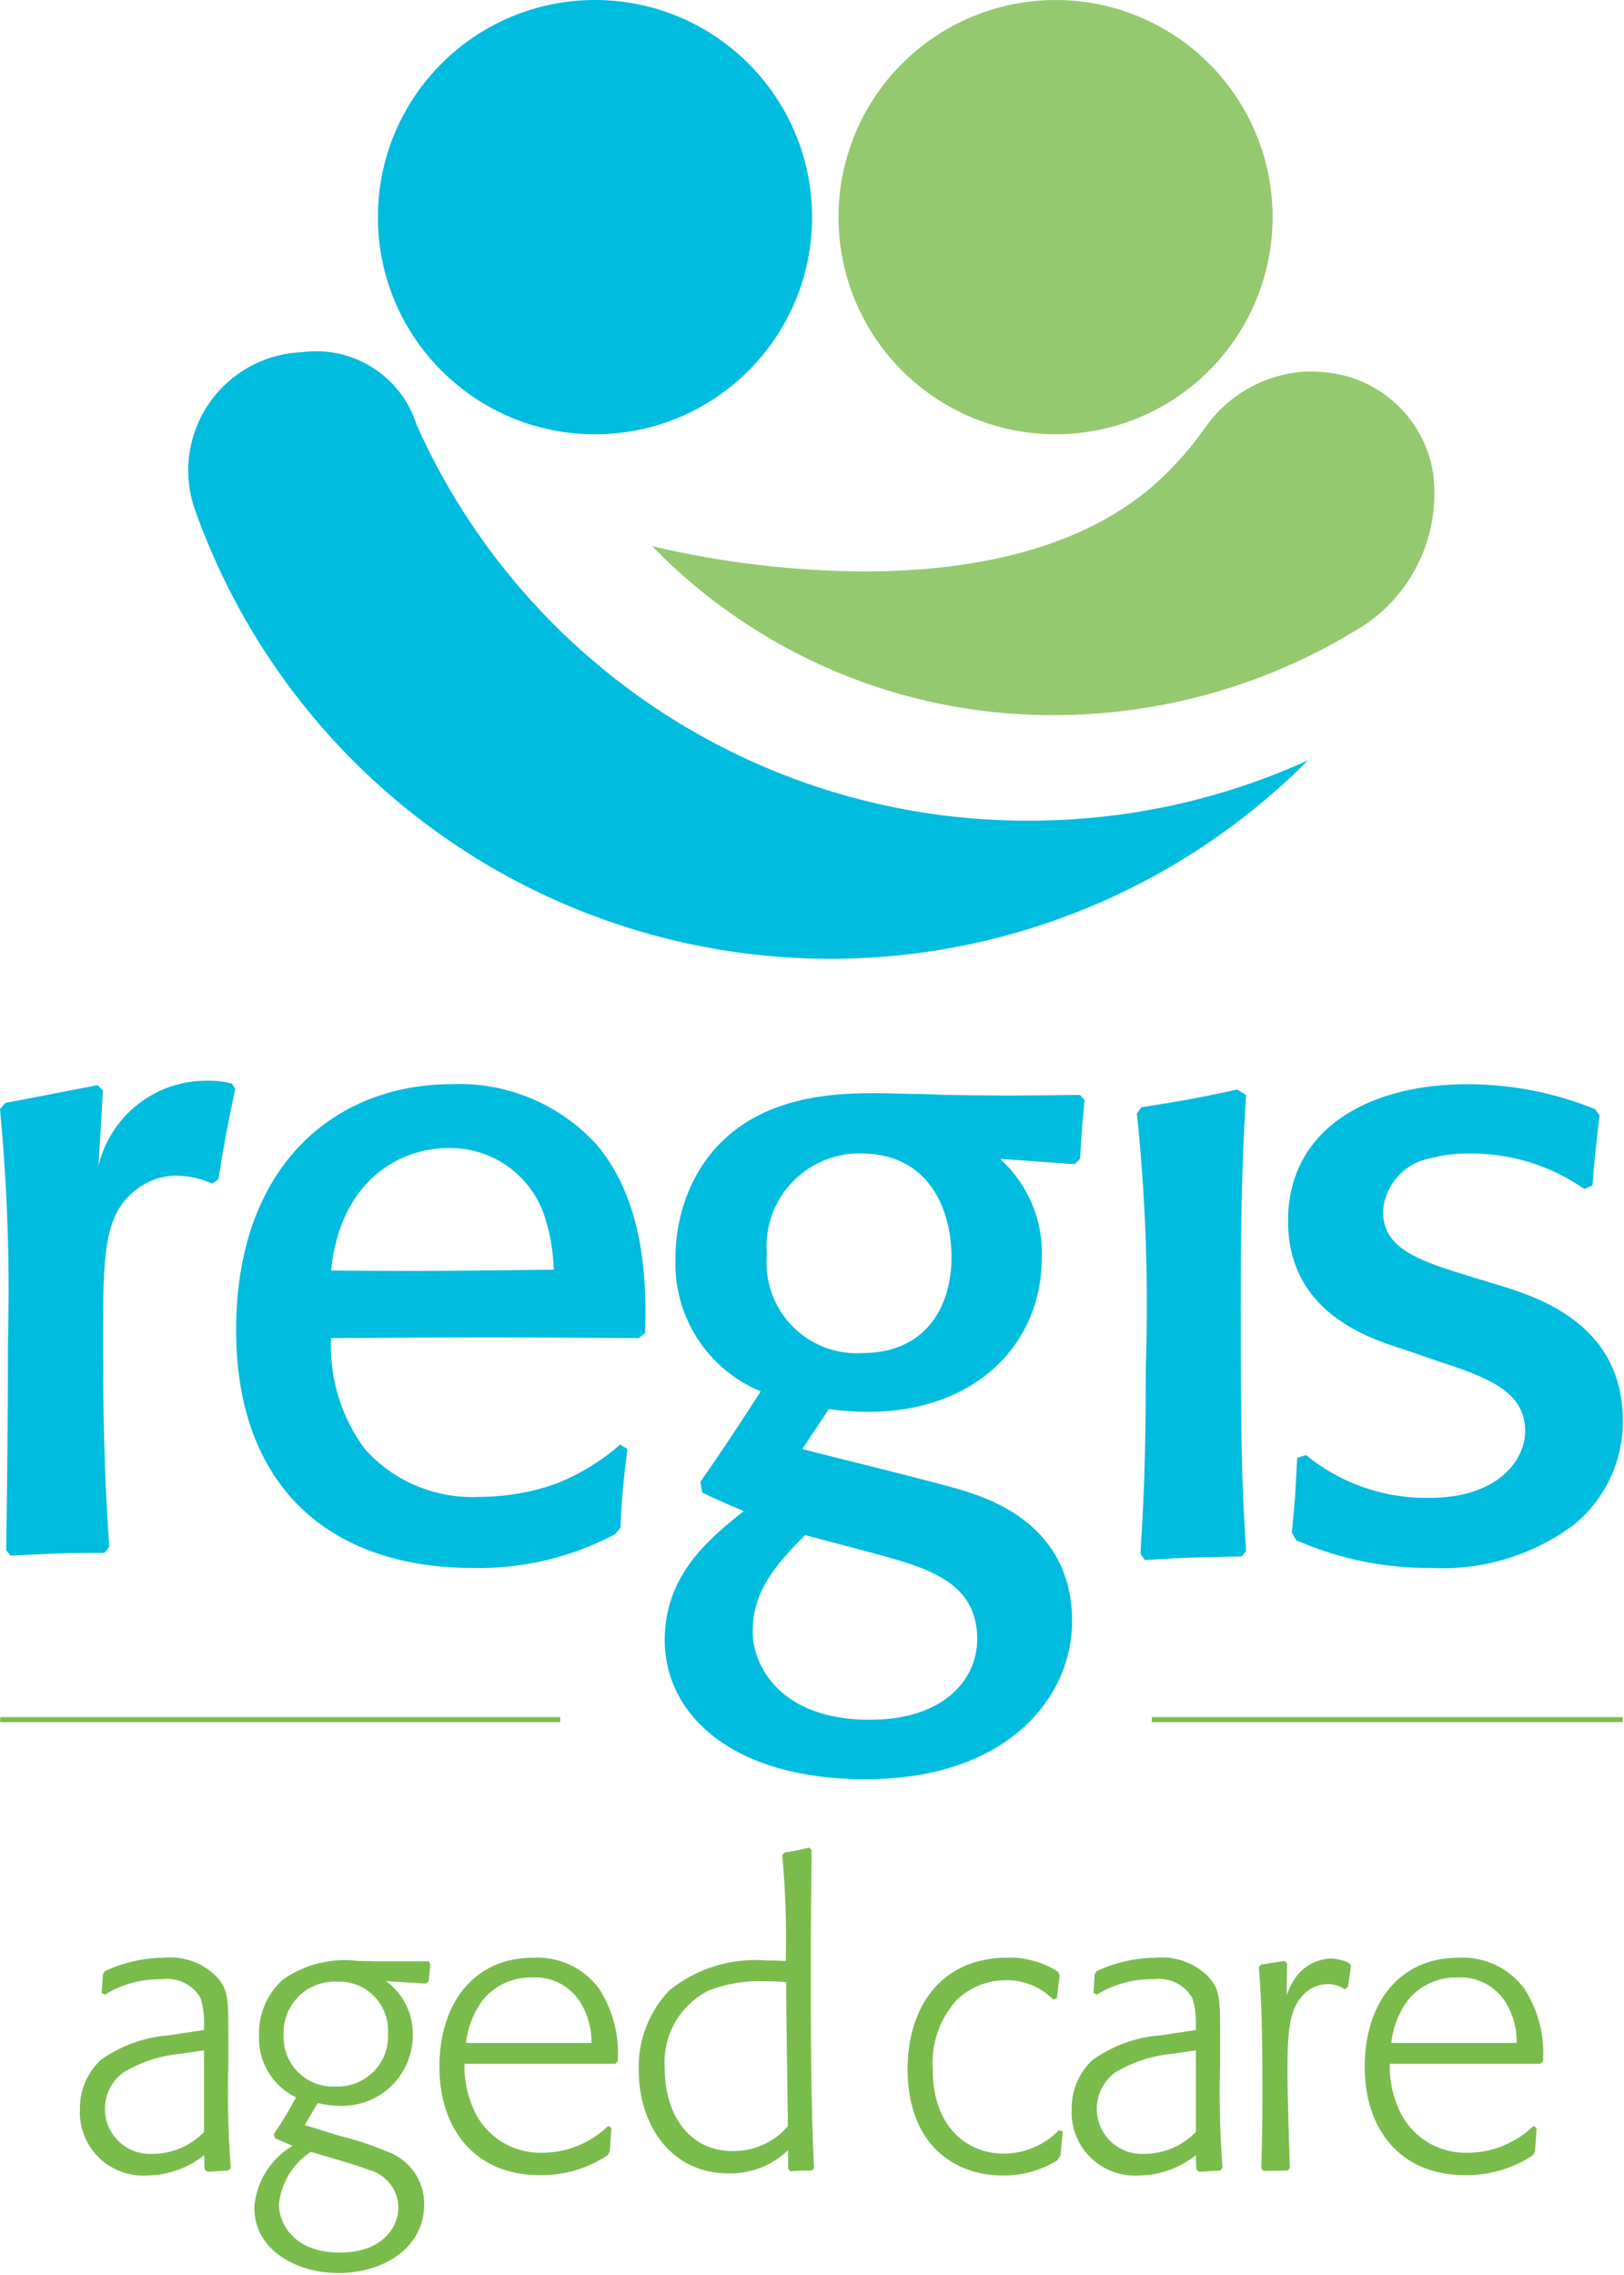
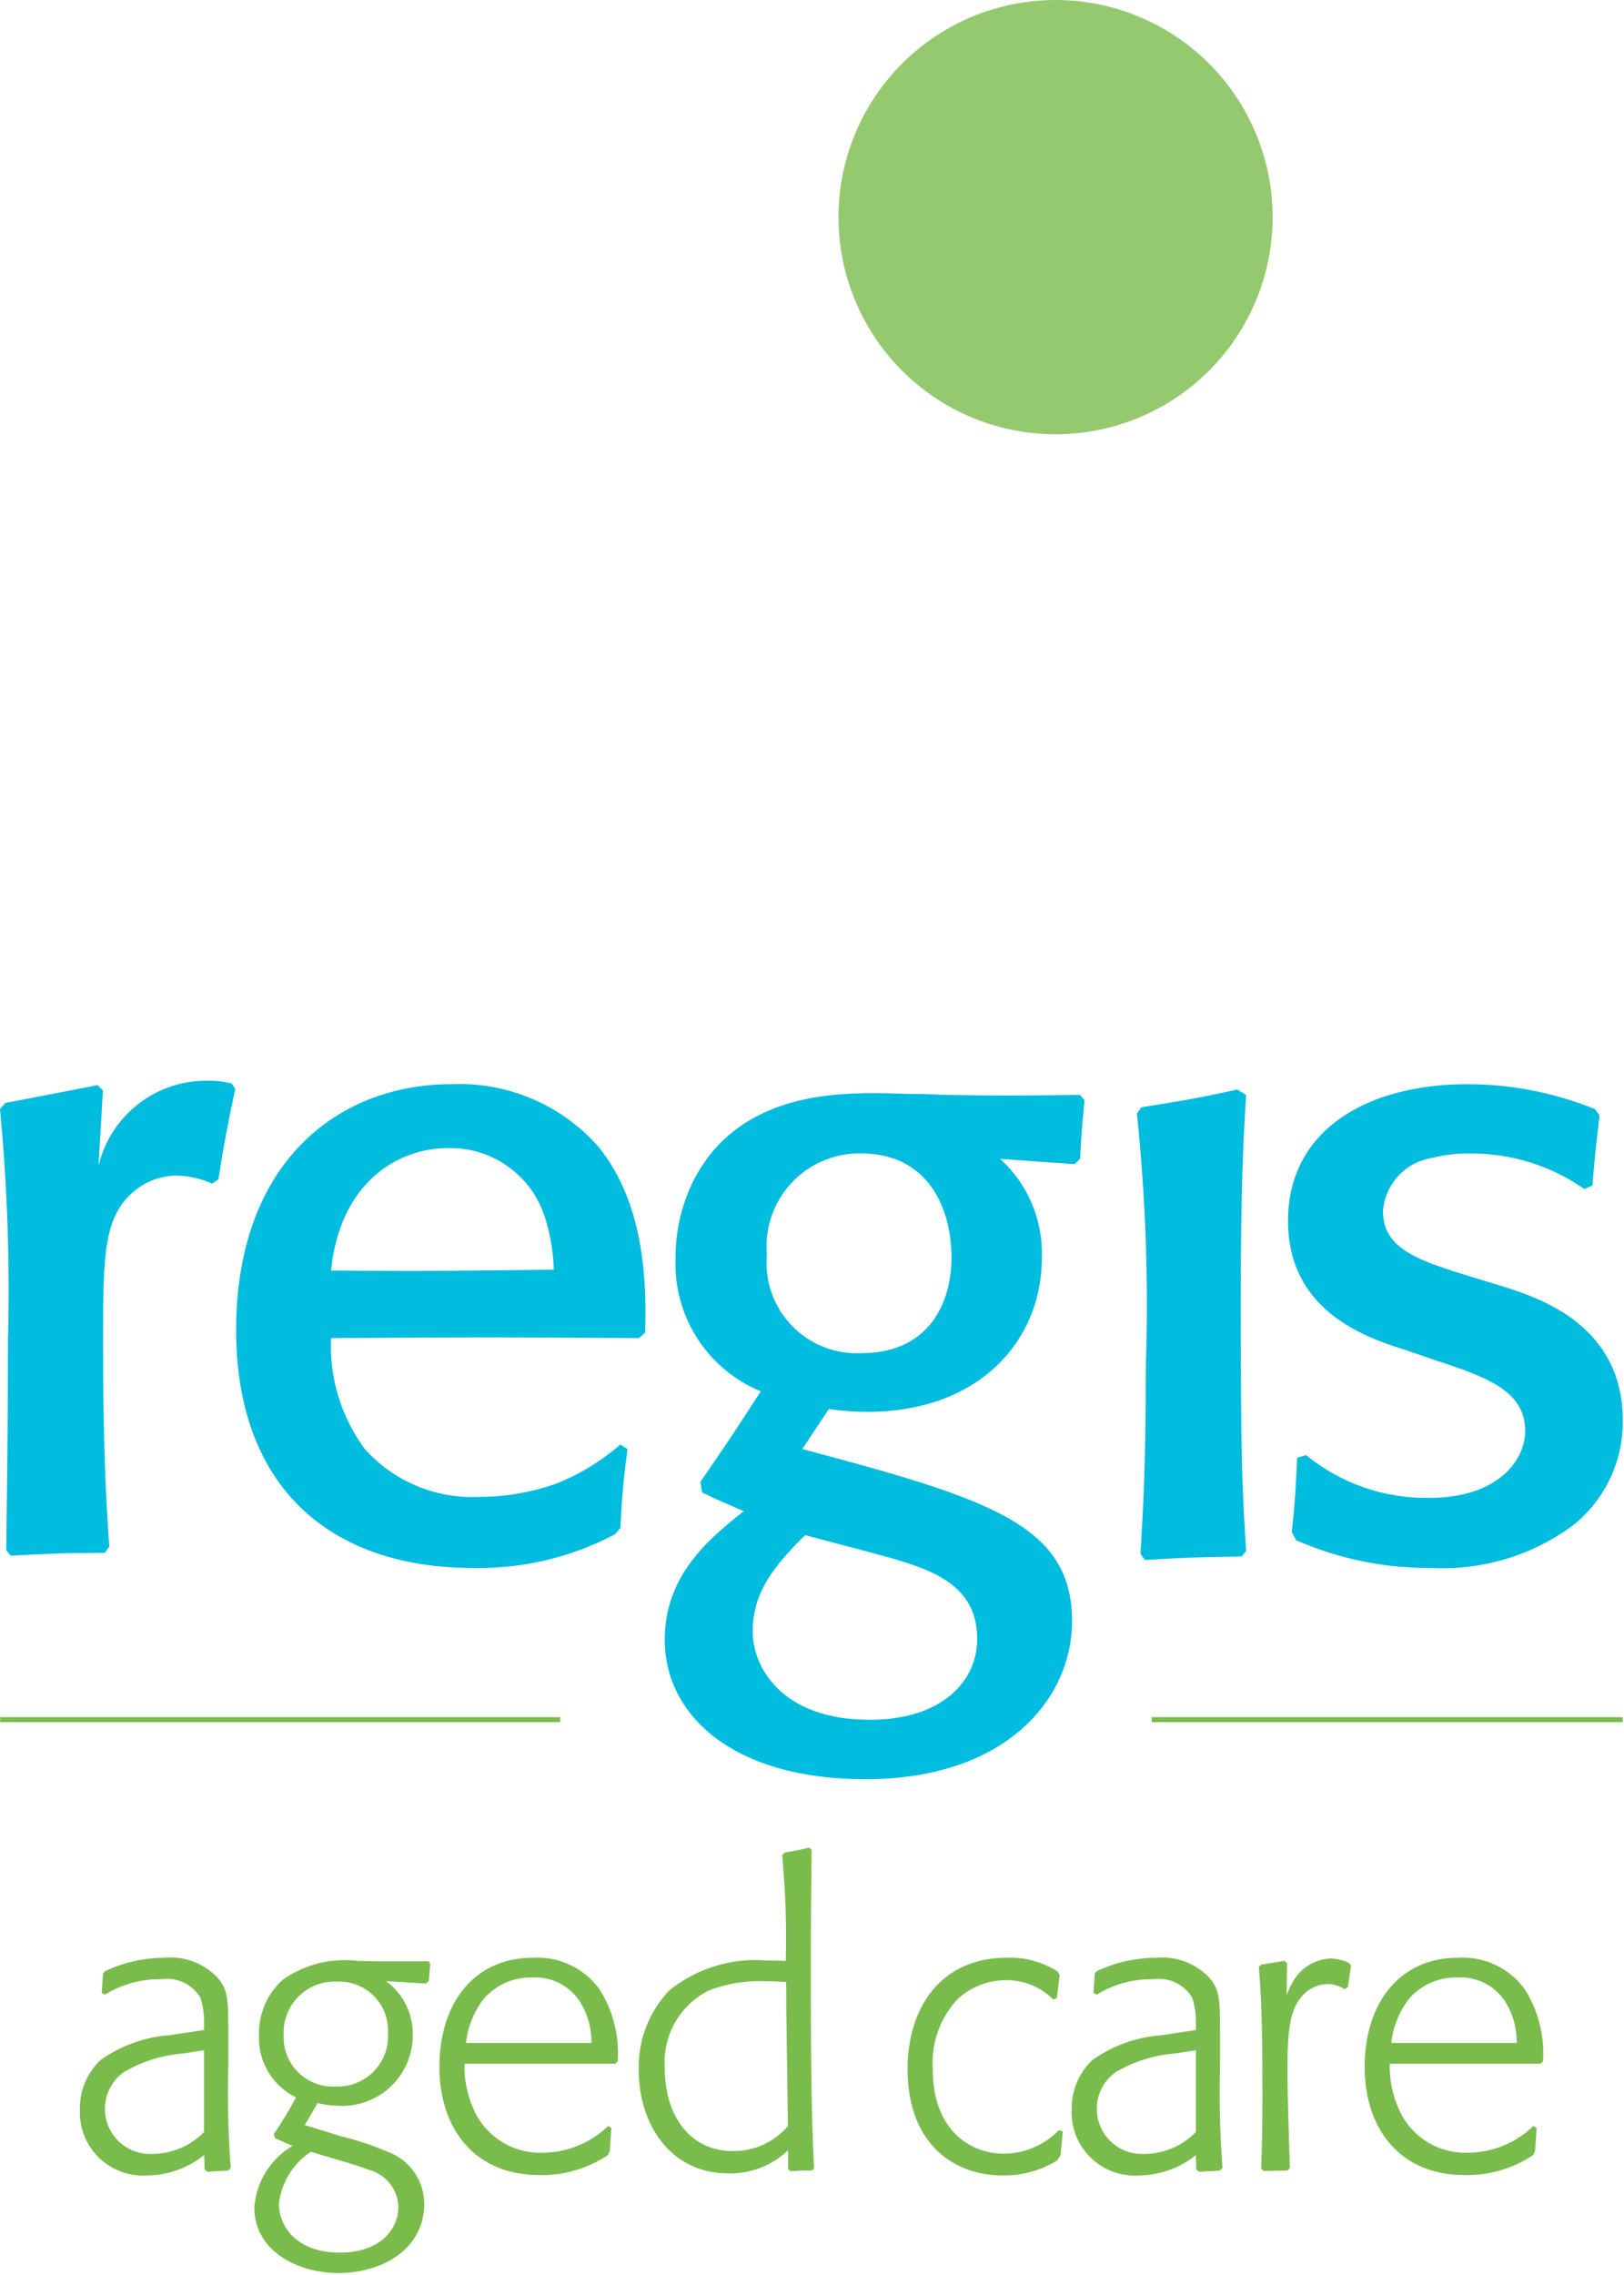
<svg xmlns="http://www.w3.org/2000/svg" width="792" height="1109" viewBox="0 0 792 1109" fill="none">
  <path d="M50.206 962.338L51.179 960.987C60.17 956.756 69.972 954.525 79.908 954.446C84.635 953.972 89.407 954.563 93.876 956.174C98.345 957.785 102.396 960.376 105.733 963.757C111.368 970.095 111.368 974.446 111.368 993.865V1006.15C110.87 1023.06 111.258 1039.98 112.53 1056.85L111.368 1058.2L101.125 1058.78L99.773 1057.59L99.584 1050.66C91.761 1056.95 82.055 1060.44 72.016 1060.57C67.659 1060.89 63.283 1060.28 59.179 1058.78C55.075 1057.28 51.336 1054.93 48.211 1051.88C45.085 1048.83 42.644 1045.14 41.05 1041.08C39.455 1037.01 38.744 1032.65 38.962 1028.28C38.886 1023.81 39.745 1019.37 41.483 1015.24C43.221 1011.11 45.801 1007.4 49.057 1004.32C58.873 997.318 70.423 993.139 82.449 992.243L99.53 989.676V987.095C99.677 982.672 99.088 978.256 97.787 974.027C95.878 970.791 93.049 968.197 89.66 966.575C86.272 964.953 82.477 964.376 78.76 964.919C69.038 964.723 59.466 967.337 51.192 972.446L49.611 971.622L50.206 962.338ZM89.03 1001.16C78.883 1001.96 69.056 1005.08 60.3 1010.27C56.46 1013.03 53.614 1016.96 52.185 1021.47C50.756 1025.99 50.82 1030.84 52.368 1035.31C53.917 1039.78 56.866 1043.63 60.778 1046.29C64.69 1048.95 69.357 1050.28 74.084 1050.08C78.824 1050.1 83.519 1049.16 87.889 1047.33C92.258 1045.49 96.213 1042.79 99.516 1039.39V999.568L89.03 1001.16ZM148.638 1036.01L166.111 1041.42C173.878 1043.3 181.476 1045.82 188.827 1048.95C194.115 1050.81 198.693 1054.27 201.928 1058.84C205.163 1063.42 206.894 1068.89 206.881 1074.5C206.881 1096.28 186.692 1108.16 164.99 1108.16C145.381 1108.16 124.017 1097.66 124.017 1076.08C124.484 1069.96 126.423 1064.05 129.667 1058.84C132.912 1053.64 137.366 1049.29 142.652 1046.18L134.111 1042.42L133.557 1040.36C137.484 1034.63 141.093 1028.68 144.368 1022.54C138.695 1019.79 133.957 1015.43 130.747 1010.01C127.536 1004.59 125.994 998.336 126.314 992.041C126.187 986.975 127.163 981.943 129.174 977.293C131.186 972.642 134.184 968.485 137.962 965.108C148.635 957.618 161.715 954.371 174.652 956L183.395 956.189H209.071L209.841 957.541L209.071 965.851L207.719 967.041L188.3 965.851C192.449 968.898 195.799 972.903 198.065 977.525C200.33 982.146 201.445 987.247 201.314 992.392C201.295 997.027 200.34 1001.61 198.507 1005.87C196.673 1010.12 194 1013.97 190.646 1017.17C187.292 1020.36 183.326 1022.85 178.988 1024.48C174.649 1026.11 170.025 1026.85 165.395 1026.65C161.86 1026.59 158.343 1026.14 154.908 1025.3L148.638 1036.01ZM136.017 1074.64C136.017 1084.09 143.395 1098.2 165.746 1098.2C186.138 1098.2 194.287 1086.12 194.287 1076.01C194.181 1071.8 192.7 1067.74 190.069 1064.45C187.439 1061.16 183.804 1058.83 179.719 1057.8C172.53 1055.03 160.881 1051.85 151.571 1049.08C147.249 1051.93 143.613 1055.69 140.923 1060.11C138.234 1064.53 136.558 1069.49 136.017 1074.64ZM164.746 966.108C161.244 965.89 157.735 966.415 154.45 967.648C151.164 968.882 148.177 970.796 145.683 973.265C143.19 975.734 141.247 978.703 139.981 981.976C138.716 985.249 138.157 988.753 138.341 992.257C138.2 995.613 138.766 998.96 140.001 1002.08C141.236 1005.21 143.112 1008.04 145.509 1010.39C147.906 1012.74 150.771 1014.57 153.917 1015.74C157.063 1016.92 160.421 1017.42 163.773 1017.22C167.211 1017.35 170.638 1016.76 173.833 1015.48C177.027 1014.21 179.917 1012.27 182.316 1009.81C184.714 1007.34 186.567 1004.4 187.754 1001.17C188.941 997.942 189.436 994.5 189.206 991.068C189.373 987.789 188.86 984.511 187.698 981.44C186.535 978.369 184.75 975.573 182.453 973.226C180.156 970.88 177.398 969.035 174.353 967.808C171.308 966.58 168.042 965.997 164.76 966.095L164.746 966.108ZM300.084 1006.11H226.503C226.324 1013.59 227.782 1021.03 230.773 1027.89C233.519 1034.4 238.149 1039.93 244.065 1043.78C249.982 1047.64 256.916 1049.63 263.976 1049.51C276.144 1049.61 287.863 1044.92 296.598 1036.45L298.152 1037.43L297.381 1048.72L296.408 1050.7C286.529 1057.27 274.877 1060.66 263.017 1060.41C231.368 1060.41 214.287 1037.64 214.287 1007.7C214.287 976.622 231.179 954.433 259.908 954.433C266.108 954.068 272.301 955.253 277.928 957.881C283.555 960.51 288.439 964.498 292.138 969.487C298.933 980.004 302.133 992.442 301.26 1004.93L300.084 1006.11ZM288.435 995.946C288.534 989.2 286.786 982.555 283.381 976.73C280.944 972.633 277.428 969.284 273.217 967.049C269.006 964.813 264.262 963.777 259.503 964.054C255.074 963.95 250.675 964.817 246.617 966.597C242.559 968.376 238.941 971.023 236.017 974.351C231.149 980.606 228.121 988.093 227.273 995.973H288.435V995.946ZM384.354 1048.28C380.477 1052 375.903 1054.91 370.895 1056.85C365.888 1058.79 360.547 1059.72 355.179 1059.58C327.219 1059.58 311.489 1036.01 311.489 1009.08C311.304 1001.94 312.535 994.835 315.112 988.173C317.689 981.512 321.56 975.427 326.503 970.27C340.029 959.451 357.21 954.271 374.462 955.811C376.989 955.811 379.517 955.811 383.206 956.014C383.655 938.765 383.073 921.504 381.462 904.324L382.814 903.135C387.665 902.338 388.638 902.149 394.652 900.757L395.814 901.946C395.625 919.973 395.422 937.797 395.422 955.622C395.422 989.487 395.422 1025.34 396.976 1057.22L395.814 1058.2C392.381 1058.13 388.948 1058.27 385.53 1058.59L384.368 1057.41L384.354 1048.28ZM384.165 1030.07C383.976 1012.5 383.395 984.122 383.395 966.297C380.098 966.095 377.989 965.905 373.111 965.905C363.705 965.495 354.317 967.045 345.544 970.46C338.649 973.957 332.944 979.416 329.144 986.149C325.345 992.882 323.622 1000.59 324.192 1008.3C324.192 1030.68 335.841 1048.7 357.395 1048.7C362.472 1048.76 367.501 1047.71 372.13 1045.63C376.758 1043.54 380.875 1040.47 384.192 1036.62V1030.07H384.165ZM518.327 1039.19L517.165 1050.88L515.611 1053.26C507.567 1058.22 498.264 1060.76 488.814 1060.58C465.517 1060.58 442.611 1045.53 442.611 1008.69C442.611 978.392 459.111 954.419 491.152 954.419C499.867 954.125 508.466 956.481 515.814 961.176L516.787 962.96L515.435 974.054L513.692 974.851C510.649 971.783 507.016 969.362 503.012 967.737C499.008 966.111 494.716 965.313 490.395 965.392C481.77 965.441 473.469 968.686 467.098 974.5C462.84 979.042 459.558 984.408 457.455 990.267C455.352 996.127 454.471 1002.35 454.868 1008.57C454.868 1038.87 473.503 1049.96 489.422 1049.96C494.468 1049.96 499.462 1048.94 504.106 1046.97C508.75 1045 512.948 1042.11 516.449 1038.47L518.327 1039.19ZM533.868 962.338L534.841 960.987C543.832 956.756 553.634 954.525 563.571 954.446C568.297 953.972 573.07 954.563 577.538 956.174C582.007 957.785 586.058 960.376 589.395 963.757C595.03 970.095 595.03 974.446 595.03 993.865V1006.15C594.532 1023.06 594.92 1039.98 596.192 1056.85L595.03 1058.2L584.746 1058.8L583.395 1057.61L583.206 1050.68C575.383 1056.97 565.676 1060.45 555.638 1060.58C551.285 1060.89 546.915 1060.28 542.818 1058.78C538.72 1057.28 534.988 1054.92 531.868 1051.87C528.749 1048.82 526.313 1045.14 524.722 1041.08C523.13 1037.01 522.42 1032.66 522.638 1028.3C522.562 1023.82 523.421 1019.38 525.159 1015.25C526.897 1011.13 529.477 1007.41 532.733 1004.34C542.548 997.332 554.098 993.153 566.125 992.257L583.206 989.689V987.095C583.353 982.672 582.764 978.256 581.462 974.027C579.554 970.791 576.725 968.197 573.336 966.575C569.948 964.953 566.153 964.376 562.435 964.919C552.713 964.723 543.141 967.337 534.868 972.446L533.287 971.622L533.868 962.338ZM572.746 1001.16C562.6 1001.96 552.772 1005.08 544.017 1010.27C540.176 1013.03 537.33 1016.96 535.901 1021.47C534.472 1025.99 534.537 1030.84 536.085 1035.31C537.633 1039.78 540.582 1043.63 544.494 1046.29C548.406 1048.95 553.073 1050.28 557.8 1050.08C562.54 1050.1 567.235 1049.16 571.605 1047.33C575.975 1045.49 579.929 1042.79 583.233 1039.39V999.568L572.746 1001.16ZM657.354 968.676L655.8 969.865C653.41 968.227 650.59 967.33 647.692 967.284C645.441 967.283 643.214 967.739 641.144 968.624C639.074 969.509 637.206 970.804 635.652 972.433C629.057 979.189 627.881 989.46 627.881 1008.68C627.881 1023.32 628.652 1042.93 629.044 1057L627.881 1058.19L616.233 1058.39L615.071 1057.2C615.462 1043.93 615.652 1037.2 615.652 1023.53C615.652 1002.14 615.652 978.77 613.908 958.96L615.071 957.77L626.53 955.987L627.692 957.176L627.449 972.838C628.36 970.121 629.599 967.525 631.138 965.108C633.043 962.103 635.641 959.599 638.714 957.807C641.788 956.015 645.247 954.988 648.8 954.811C651.815 954.897 654.784 955.567 657.544 956.784L658.895 958.135L657.354 968.676ZM751.327 1006.11H677.746C677.567 1013.59 679.024 1021.03 682.017 1027.89C684.763 1034.4 689.392 1039.93 695.309 1043.78C701.225 1047.64 708.159 1049.63 715.219 1049.51C727.388 1049.61 739.107 1044.92 747.841 1036.45L749.395 1037.43L748.625 1048.72L747.652 1050.7C737.772 1057.27 726.12 1060.66 714.26 1060.41C682.611 1060.41 665.53 1037.64 665.53 1007.7C665.53 976.622 682.422 954.433 711.152 954.433C717.351 954.068 723.544 955.253 729.171 957.881C734.798 960.51 739.682 964.498 743.381 969.487C750.176 980.004 753.377 992.442 752.503 1004.93L751.327 1006.11ZM739.679 995.946C739.777 989.2 738.029 982.555 734.625 976.73C732.188 972.632 728.672 969.282 724.461 967.046C720.25 964.811 715.506 963.776 710.746 964.054C706.314 963.948 701.913 964.814 697.853 966.594C693.793 968.373 690.172 971.021 687.246 974.351C682.379 980.606 679.351 988.093 678.503 995.973H739.665L739.679 995.946Z" fill="#7ABC4C" />
-   <path d="M290.165 211.73C348.632 211.73 396.03 164.332 396.03 105.865C396.03 47.397 348.632 0 290.165 0C231.697 0 184.3 47.397 184.3 105.865C184.3 164.332 231.697 211.73 290.165 211.73Z" fill="#00BCDF" />
-   <path d="M95.044 248.433C92.057 239.911 91.113 230.807 92.286 221.854C93.46 212.9 96.719 204.347 101.801 196.883C106.883 189.419 113.646 183.252 121.547 178.878C129.447 174.505 138.264 172.047 147.288 171.703C159.338 170.059 171.581 172.745 181.836 179.283C192.091 185.821 199.693 195.787 203.288 207.406C229.095 264.987 271.056 313.841 324.082 348.044C377.107 382.247 438.918 400.329 502.017 400.095C548.903 400.121 595.248 390.084 637.923 370.663C598.702 410.045 550.138 438.842 496.768 454.362C443.398 469.882 386.965 471.619 332.742 459.41C278.519 447.202 228.275 421.446 186.707 384.551C145.139 347.655 113.602 300.824 95.044 248.433Z" fill="#00BCDF" />
  <path d="M514.788 8.62891e-07C493.849 -0.003 473.38 6.204 455.969 17.835C438.557 29.466 424.986 45.999 416.972 65.343C408.957 84.687 406.858 105.973 410.942 126.51C415.025 147.046 425.107 165.911 439.912 180.718C454.716 195.525 473.58 205.609 494.116 209.695C514.652 213.78 535.939 211.685 555.284 203.673C574.629 195.66 591.163 182.091 602.797 164.682C614.43 147.272 620.639 126.804 620.639 105.865C620.641 91.963 617.904 78.197 612.585 65.353C607.267 52.509 599.47 40.839 589.641 31.008C579.811 21.177 568.142 13.379 555.298 8.059C542.455 2.738 528.689 7.49603e-07 514.788 8.62891e-07Z" fill="#95C970" />
-   <path d="M639.408 181.081C629.066 181.223 618.912 183.864 609.813 188.779C600.713 193.695 592.938 200.739 587.151 209.311C582.29 216.139 576.904 222.578 571.043 228.568C532.989 268.271 473.435 278.568 421.651 278.568C386.75 278.42 351.98 274.289 318.016 266.257C343.208 292.199 373.326 312.85 406.605 326.998C439.883 341.146 475.652 348.507 511.813 348.649C566.529 349.041 620.188 333.585 666.313 304.149C677.949 296.08 687.143 284.968 692.891 272.027C698.64 259.086 700.721 244.814 698.908 230.771C696.923 218.083 690.82 206.401 681.54 197.524C672.261 188.647 660.319 183.069 647.556 181.649C644.866 181.326 642.158 181.163 639.448 181.163" fill="#95C970" />
-   <path d="M103.5 577.028C98.049 574.582 92.162 573.258 86.189 573.136C79.704 573.141 73.37 575.1 68.013 578.757C50.27 591.311 50.27 610.352 50.27 655.365C50.27 704.257 51.622 729.798 53.297 754.014L51.135 757.041C30.784 757.041 26.041 757.46 5.189 758.392L3.027 755.784C3.459 722.906 3.892 693.028 3.892 652.784C4.85 615.38 3.55 577.951 0 540.703L2.595 537.69C19.041 534.649 29.432 532.501 47.608 529.028L50.203 531.636L48.041 568.419C50.837 556.54 57.583 545.962 67.174 538.416C76.766 530.87 88.634 526.802 100.838 526.879C104.935 526.766 109.028 527.221 113 528.23L114.73 530.825C110.405 551.609 109.541 555.919 106.514 574.96L103.5 577.028ZM306 706.433C303.838 723.744 303.405 728.055 302.541 744.946L299.946 747.974C278.645 759.271 254.809 764.932 230.703 764.419C159.73 764.419 115.149 723.73 115.149 648.433C115.149 567.947 163.622 528.555 220.311 528.555C233.609 527.995 246.867 530.381 259.136 535.542C271.405 540.702 282.383 548.51 291.284 558.406C315.986 587.838 315.081 630.703 314.635 649.744L311.608 652.352C244.041 651.919 232.405 651.919 161.446 652.352C160.547 671.725 166.355 690.816 177.892 706.406C184.868 714.213 193.501 720.363 203.16 724.406C212.818 728.448 223.258 730.281 233.716 729.771C246.544 729.759 259.276 727.561 271.365 723.271C282.73 718.734 293.247 712.31 302.473 704.271L306 706.433ZM265.757 593.487C262.603 583.512 256.301 574.828 247.796 568.737C239.291 562.647 229.04 559.477 218.581 559.703C194.351 559.703 165.784 576.149 161.459 619.42C213.824 619.852 230.27 619.419 270.081 619.001C269.818 610.338 268.363 601.753 265.757 593.487ZM391.27 706.433C402.473 709.46 457.878 722.879 470.041 726.771C482.203 730.663 522.838 743.217 522.838 790.392C522.838 827.609 491.243 867.42 422 867.42C357.527 867.42 324.189 836.257 324.189 799.474C324.189 767.879 345.811 750.136 362.703 736.717C353.622 732.825 350.541 731.528 342.432 727.636L341.568 722.446C351.678 707.935 361.486 693.216 370.986 678.298C358.249 673.046 347.434 664.008 340.003 652.406C332.573 640.804 328.888 627.199 329.446 613.433C329.356 600.053 332.474 586.846 338.541 574.919C359.311 535.095 402.581 532.933 426.378 532.933C433.311 532.933 441.959 533.365 450.622 533.365L461.378 533.784C486.041 534.203 495.568 534.203 526.73 533.784L528.892 536.379C527.541 551.082 527.541 551.082 526.73 564.947L524.095 567.568L487.743 564.974C494.473 571.07 499.783 578.57 503.297 586.943C506.811 595.317 508.444 604.359 508.081 613.433C508.081 653.676 477.351 688.298 423.257 688.298C416.886 688.302 410.523 687.851 404.216 686.947L391.27 706.433ZM392.622 748.406C377.473 763.568 367.081 776.109 367.081 795.582C367.081 811.595 380.068 838.433 424.203 838.433C459.689 838.433 476.568 819.379 476.568 799.055C476.568 770.487 451.041 763.987 423.77 756.636L392.622 748.406ZM419.878 562.325C413.525 562.216 407.22 563.445 401.374 565.933C395.527 568.421 390.27 572.112 385.943 576.766C381.617 581.42 378.319 586.932 376.264 592.944C374.208 598.957 373.442 605.334 374.014 611.663C373.433 617.931 374.203 624.25 376.273 630.195C378.342 636.14 381.662 641.572 386.008 646.125C390.355 650.678 395.628 654.246 401.47 656.588C407.313 658.931 413.59 659.993 419.878 659.703C455.378 659.703 464.473 632.001 464.027 611.663C463.541 588.284 452.297 562.325 419.838 562.325H419.878ZM605.527 758.811C583.027 759.244 579.554 759.244 558.351 760.541L556.189 757.514C557.541 734.541 558.784 714.663 558.784 666.636C560.193 625.324 558.744 583.964 554.446 542.852L556.608 539.838C575.216 536.798 581.703 535.946 603.351 531.176L607.689 533.784C606.338 556.284 605.095 579.649 605.095 635.474C605.095 715.96 605.959 726.784 607.689 756.217L605.527 758.811ZM734.662 627.69C751.973 633.311 791.419 646.73 791.419 692.555C791.519 702.348 789.388 712.037 785.187 720.884C780.987 729.732 774.827 737.508 767.176 743.622C747.212 758.388 722.727 765.732 697.932 764.392C677.664 764.59 657.543 760.92 638.649 753.582L632.162 750.974L630 747.082C631.73 730.203 631.73 728.041 632.595 710.73L636.932 709.379C653.876 723.232 675.185 730.625 697.068 730.244C731.257 730.244 743.811 711.203 743.811 697.811C743.811 677.892 725.203 671.406 698.797 662.757L684.905 657.974C667.162 652.338 628.149 639.784 628.149 595.217C628.149 550.649 667.095 528.568 715.568 528.568C736.933 528.561 758.097 532.691 777.892 540.73L780.054 543.771C778.324 559.784 777.892 561.514 776.595 577.96L772.703 579.69C756.345 568.259 736.833 562.209 716.878 562.379C710.607 562.269 704.349 562.996 698.27 564.541C691.957 565.553 686.171 568.668 681.85 573.379C677.528 578.091 674.924 584.124 674.459 590.501C674.459 609.109 692.203 614.73 719.054 622.933L734.662 627.69Z" fill="#00BCDF" />
+   <path d="M103.5 577.028C98.049 574.582 92.162 573.258 86.189 573.136C79.704 573.141 73.37 575.1 68.013 578.757C50.27 591.311 50.27 610.352 50.27 655.365C50.27 704.257 51.622 729.798 53.297 754.014L51.135 757.041C30.784 757.041 26.041 757.46 5.189 758.392L3.027 755.784C3.459 722.906 3.892 693.028 3.892 652.784C4.85 615.38 3.55 577.951 0 540.703L2.595 537.69C19.041 534.649 29.432 532.501 47.608 529.028L50.203 531.636L48.041 568.419C50.837 556.54 57.583 545.962 67.174 538.416C76.766 530.87 88.634 526.802 100.838 526.879C104.935 526.766 109.028 527.221 113 528.23L114.73 530.825C110.405 551.609 109.541 555.919 106.514 574.96L103.5 577.028ZM306 706.433C303.838 723.744 303.405 728.055 302.541 744.946L299.946 747.974C278.645 759.271 254.809 764.932 230.703 764.419C159.73 764.419 115.149 723.73 115.149 648.433C115.149 567.947 163.622 528.555 220.311 528.555C233.609 527.995 246.867 530.381 259.136 535.542C271.405 540.702 282.383 548.51 291.284 558.406C315.986 587.838 315.081 630.703 314.635 649.744L311.608 652.352C244.041 651.919 232.405 651.919 161.446 652.352C160.547 671.725 166.355 690.816 177.892 706.406C184.868 714.213 193.501 720.363 203.16 724.406C212.818 728.448 223.258 730.281 233.716 729.771C246.544 729.759 259.276 727.561 271.365 723.271C282.73 718.734 293.247 712.31 302.473 704.271L306 706.433ZM265.757 593.487C262.603 583.512 256.301 574.828 247.796 568.737C239.291 562.647 229.04 559.477 218.581 559.703C194.351 559.703 165.784 576.149 161.459 619.42C213.824 619.852 230.27 619.419 270.081 619.001C269.818 610.338 268.363 601.753 265.757 593.487ZM391.27 706.433C482.203 730.663 522.838 743.217 522.838 790.392C522.838 827.609 491.243 867.42 422 867.42C357.527 867.42 324.189 836.257 324.189 799.474C324.189 767.879 345.811 750.136 362.703 736.717C353.622 732.825 350.541 731.528 342.432 727.636L341.568 722.446C351.678 707.935 361.486 693.216 370.986 678.298C358.249 673.046 347.434 664.008 340.003 652.406C332.573 640.804 328.888 627.199 329.446 613.433C329.356 600.053 332.474 586.846 338.541 574.919C359.311 535.095 402.581 532.933 426.378 532.933C433.311 532.933 441.959 533.365 450.622 533.365L461.378 533.784C486.041 534.203 495.568 534.203 526.73 533.784L528.892 536.379C527.541 551.082 527.541 551.082 526.73 564.947L524.095 567.568L487.743 564.974C494.473 571.07 499.783 578.57 503.297 586.943C506.811 595.317 508.444 604.359 508.081 613.433C508.081 653.676 477.351 688.298 423.257 688.298C416.886 688.302 410.523 687.851 404.216 686.947L391.27 706.433ZM392.622 748.406C377.473 763.568 367.081 776.109 367.081 795.582C367.081 811.595 380.068 838.433 424.203 838.433C459.689 838.433 476.568 819.379 476.568 799.055C476.568 770.487 451.041 763.987 423.77 756.636L392.622 748.406ZM419.878 562.325C413.525 562.216 407.22 563.445 401.374 565.933C395.527 568.421 390.27 572.112 385.943 576.766C381.617 581.42 378.319 586.932 376.264 592.944C374.208 598.957 373.442 605.334 374.014 611.663C373.433 617.931 374.203 624.25 376.273 630.195C378.342 636.14 381.662 641.572 386.008 646.125C390.355 650.678 395.628 654.246 401.47 656.588C407.313 658.931 413.59 659.993 419.878 659.703C455.378 659.703 464.473 632.001 464.027 611.663C463.541 588.284 452.297 562.325 419.838 562.325H419.878ZM605.527 758.811C583.027 759.244 579.554 759.244 558.351 760.541L556.189 757.514C557.541 734.541 558.784 714.663 558.784 666.636C560.193 625.324 558.744 583.964 554.446 542.852L556.608 539.838C575.216 536.798 581.703 535.946 603.351 531.176L607.689 533.784C606.338 556.284 605.095 579.649 605.095 635.474C605.095 715.96 605.959 726.784 607.689 756.217L605.527 758.811ZM734.662 627.69C751.973 633.311 791.419 646.73 791.419 692.555C791.519 702.348 789.388 712.037 785.187 720.884C780.987 729.732 774.827 737.508 767.176 743.622C747.212 758.388 722.727 765.732 697.932 764.392C677.664 764.59 657.543 760.92 638.649 753.582L632.162 750.974L630 747.082C631.73 730.203 631.73 728.041 632.595 710.73L636.932 709.379C653.876 723.232 675.185 730.625 697.068 730.244C731.257 730.244 743.811 711.203 743.811 697.811C743.811 677.892 725.203 671.406 698.797 662.757L684.905 657.974C667.162 652.338 628.149 639.784 628.149 595.217C628.149 550.649 667.095 528.568 715.568 528.568C736.933 528.561 758.097 532.691 777.892 540.73L780.054 543.771C778.324 559.784 777.892 561.514 776.595 577.96L772.703 579.69C756.345 568.259 736.833 562.209 716.878 562.379C710.607 562.269 704.349 562.996 698.27 564.541C691.957 565.553 686.171 568.668 681.85 573.379C677.528 578.091 674.924 584.124 674.459 590.501C674.459 609.109 692.203 614.73 719.054 622.933L734.662 627.69Z" fill="#00BCDF" />
  <path d="M561.681 837.162H791.356V839.581H561.681V837.162ZM0.086 837.162H273.208V839.581H0.086V837.162Z" fill="#7ABC4C" />
</svg>